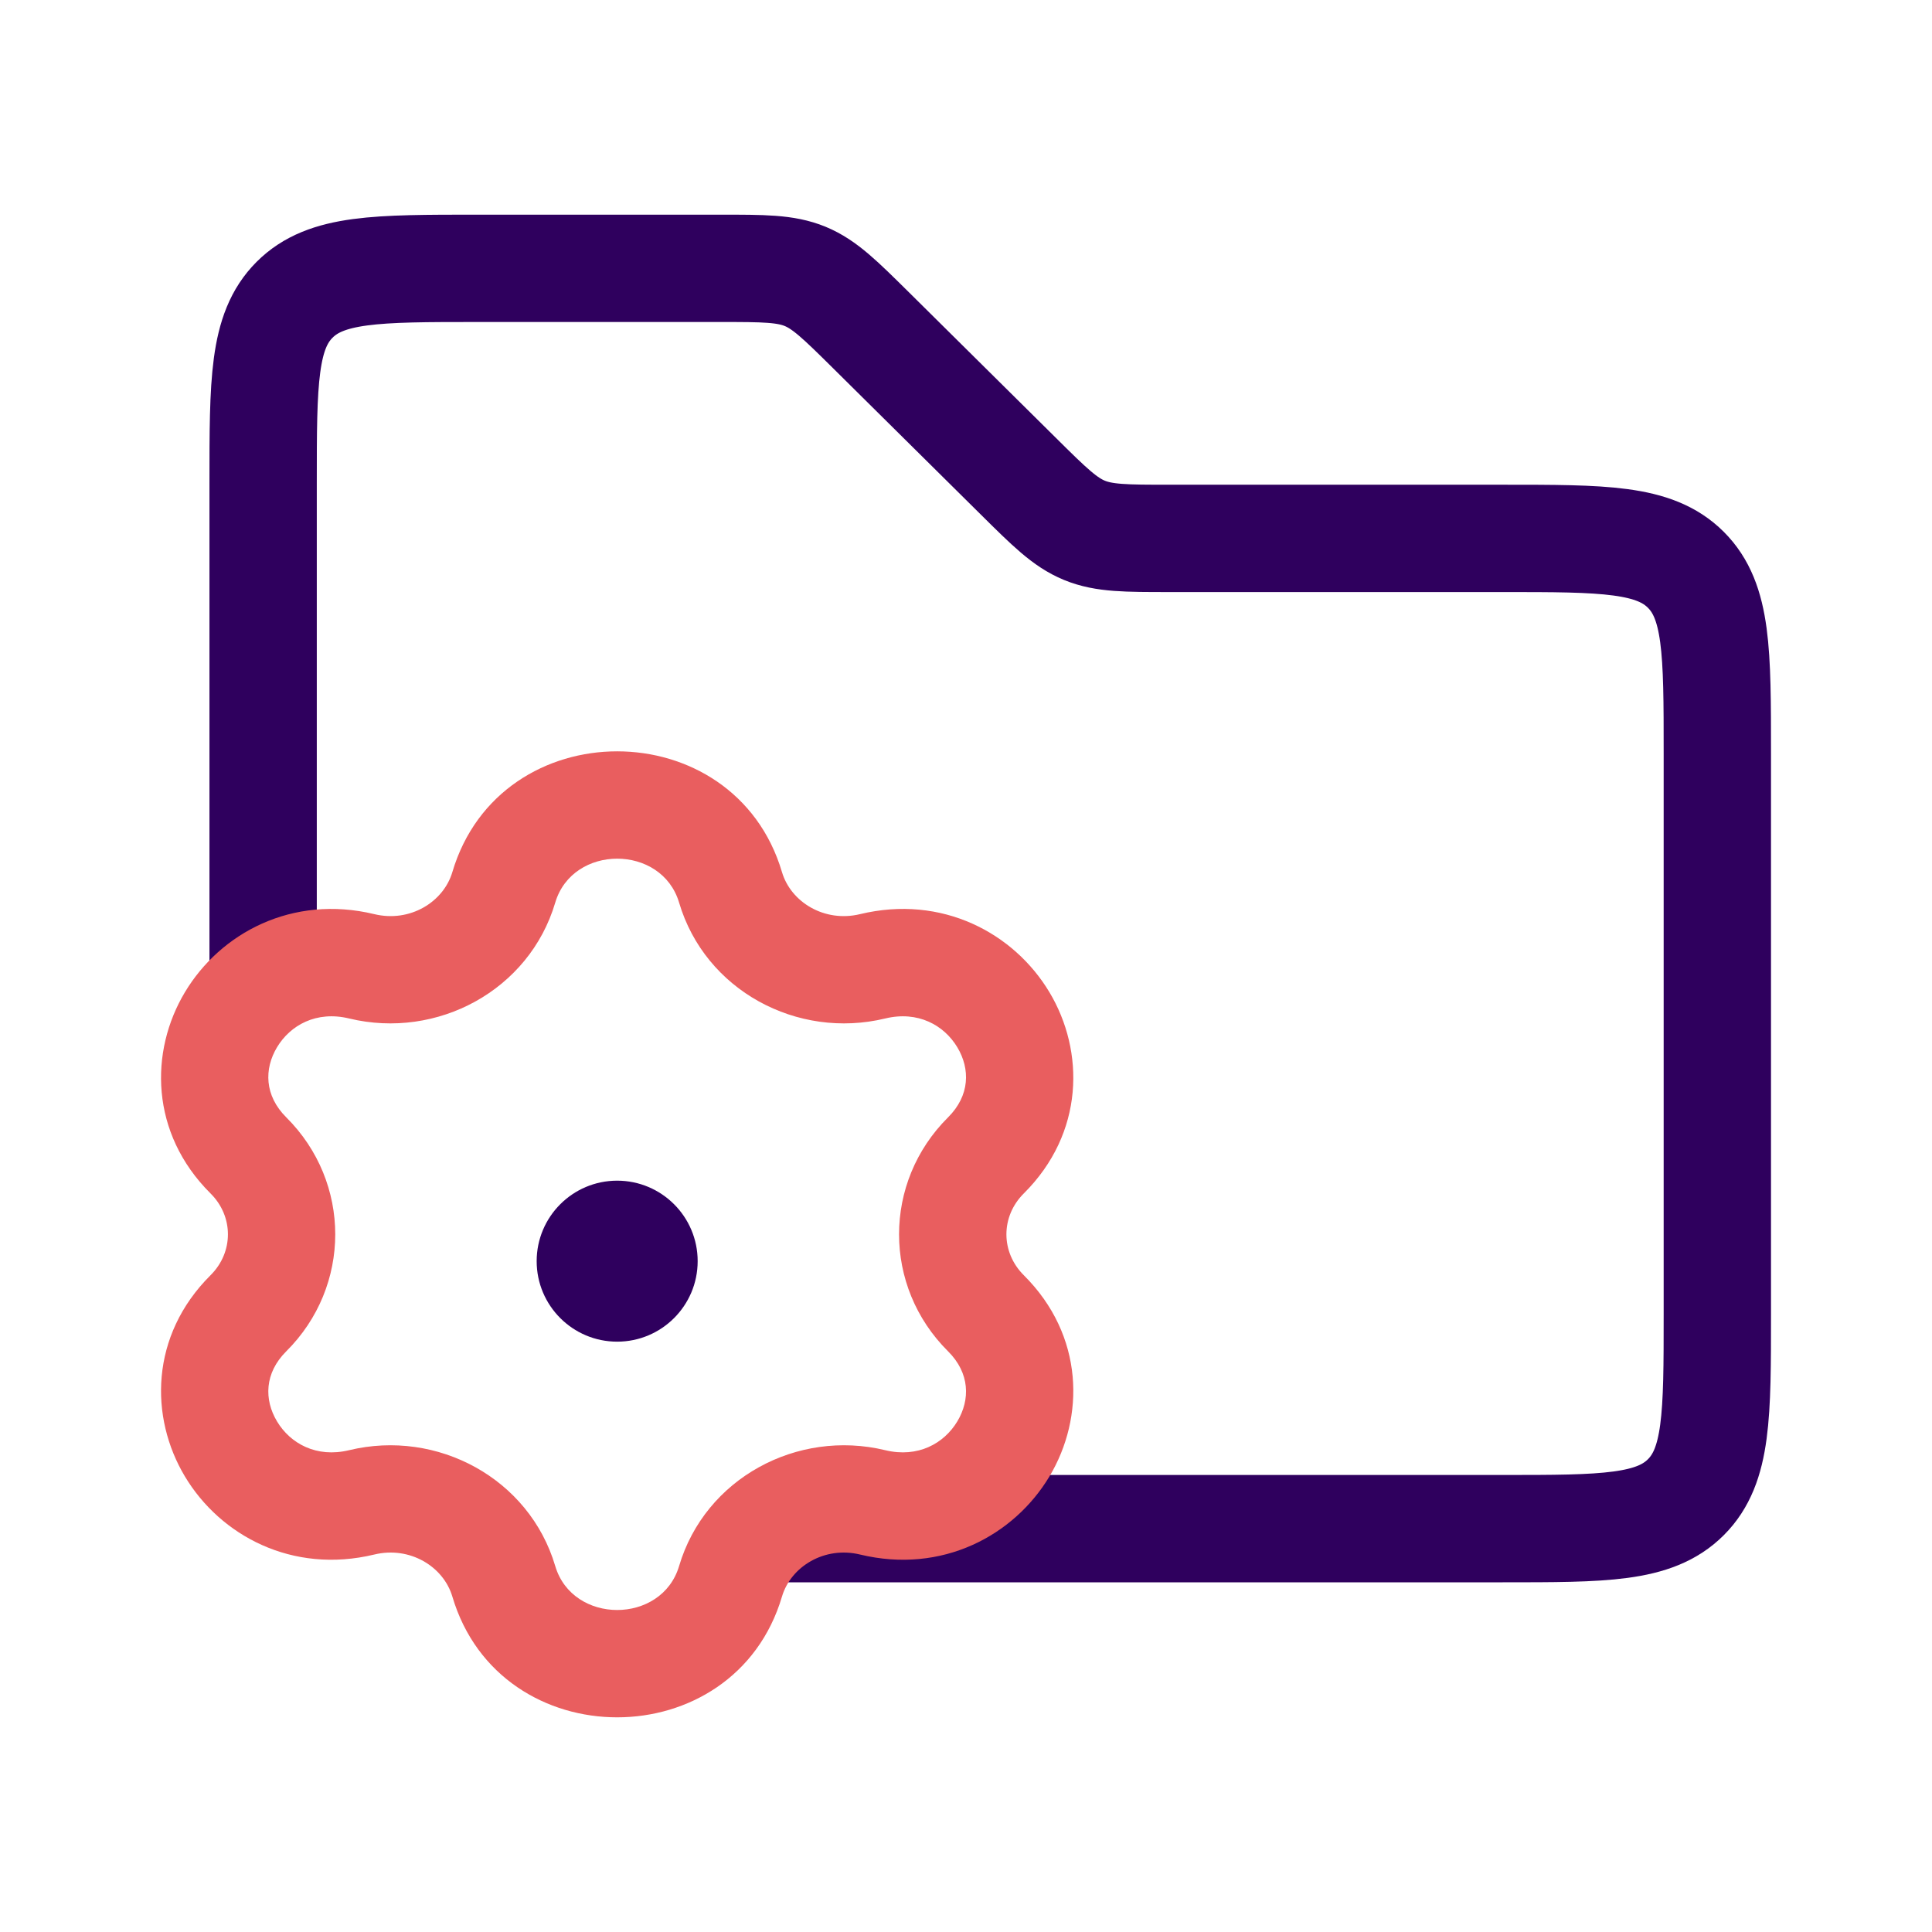
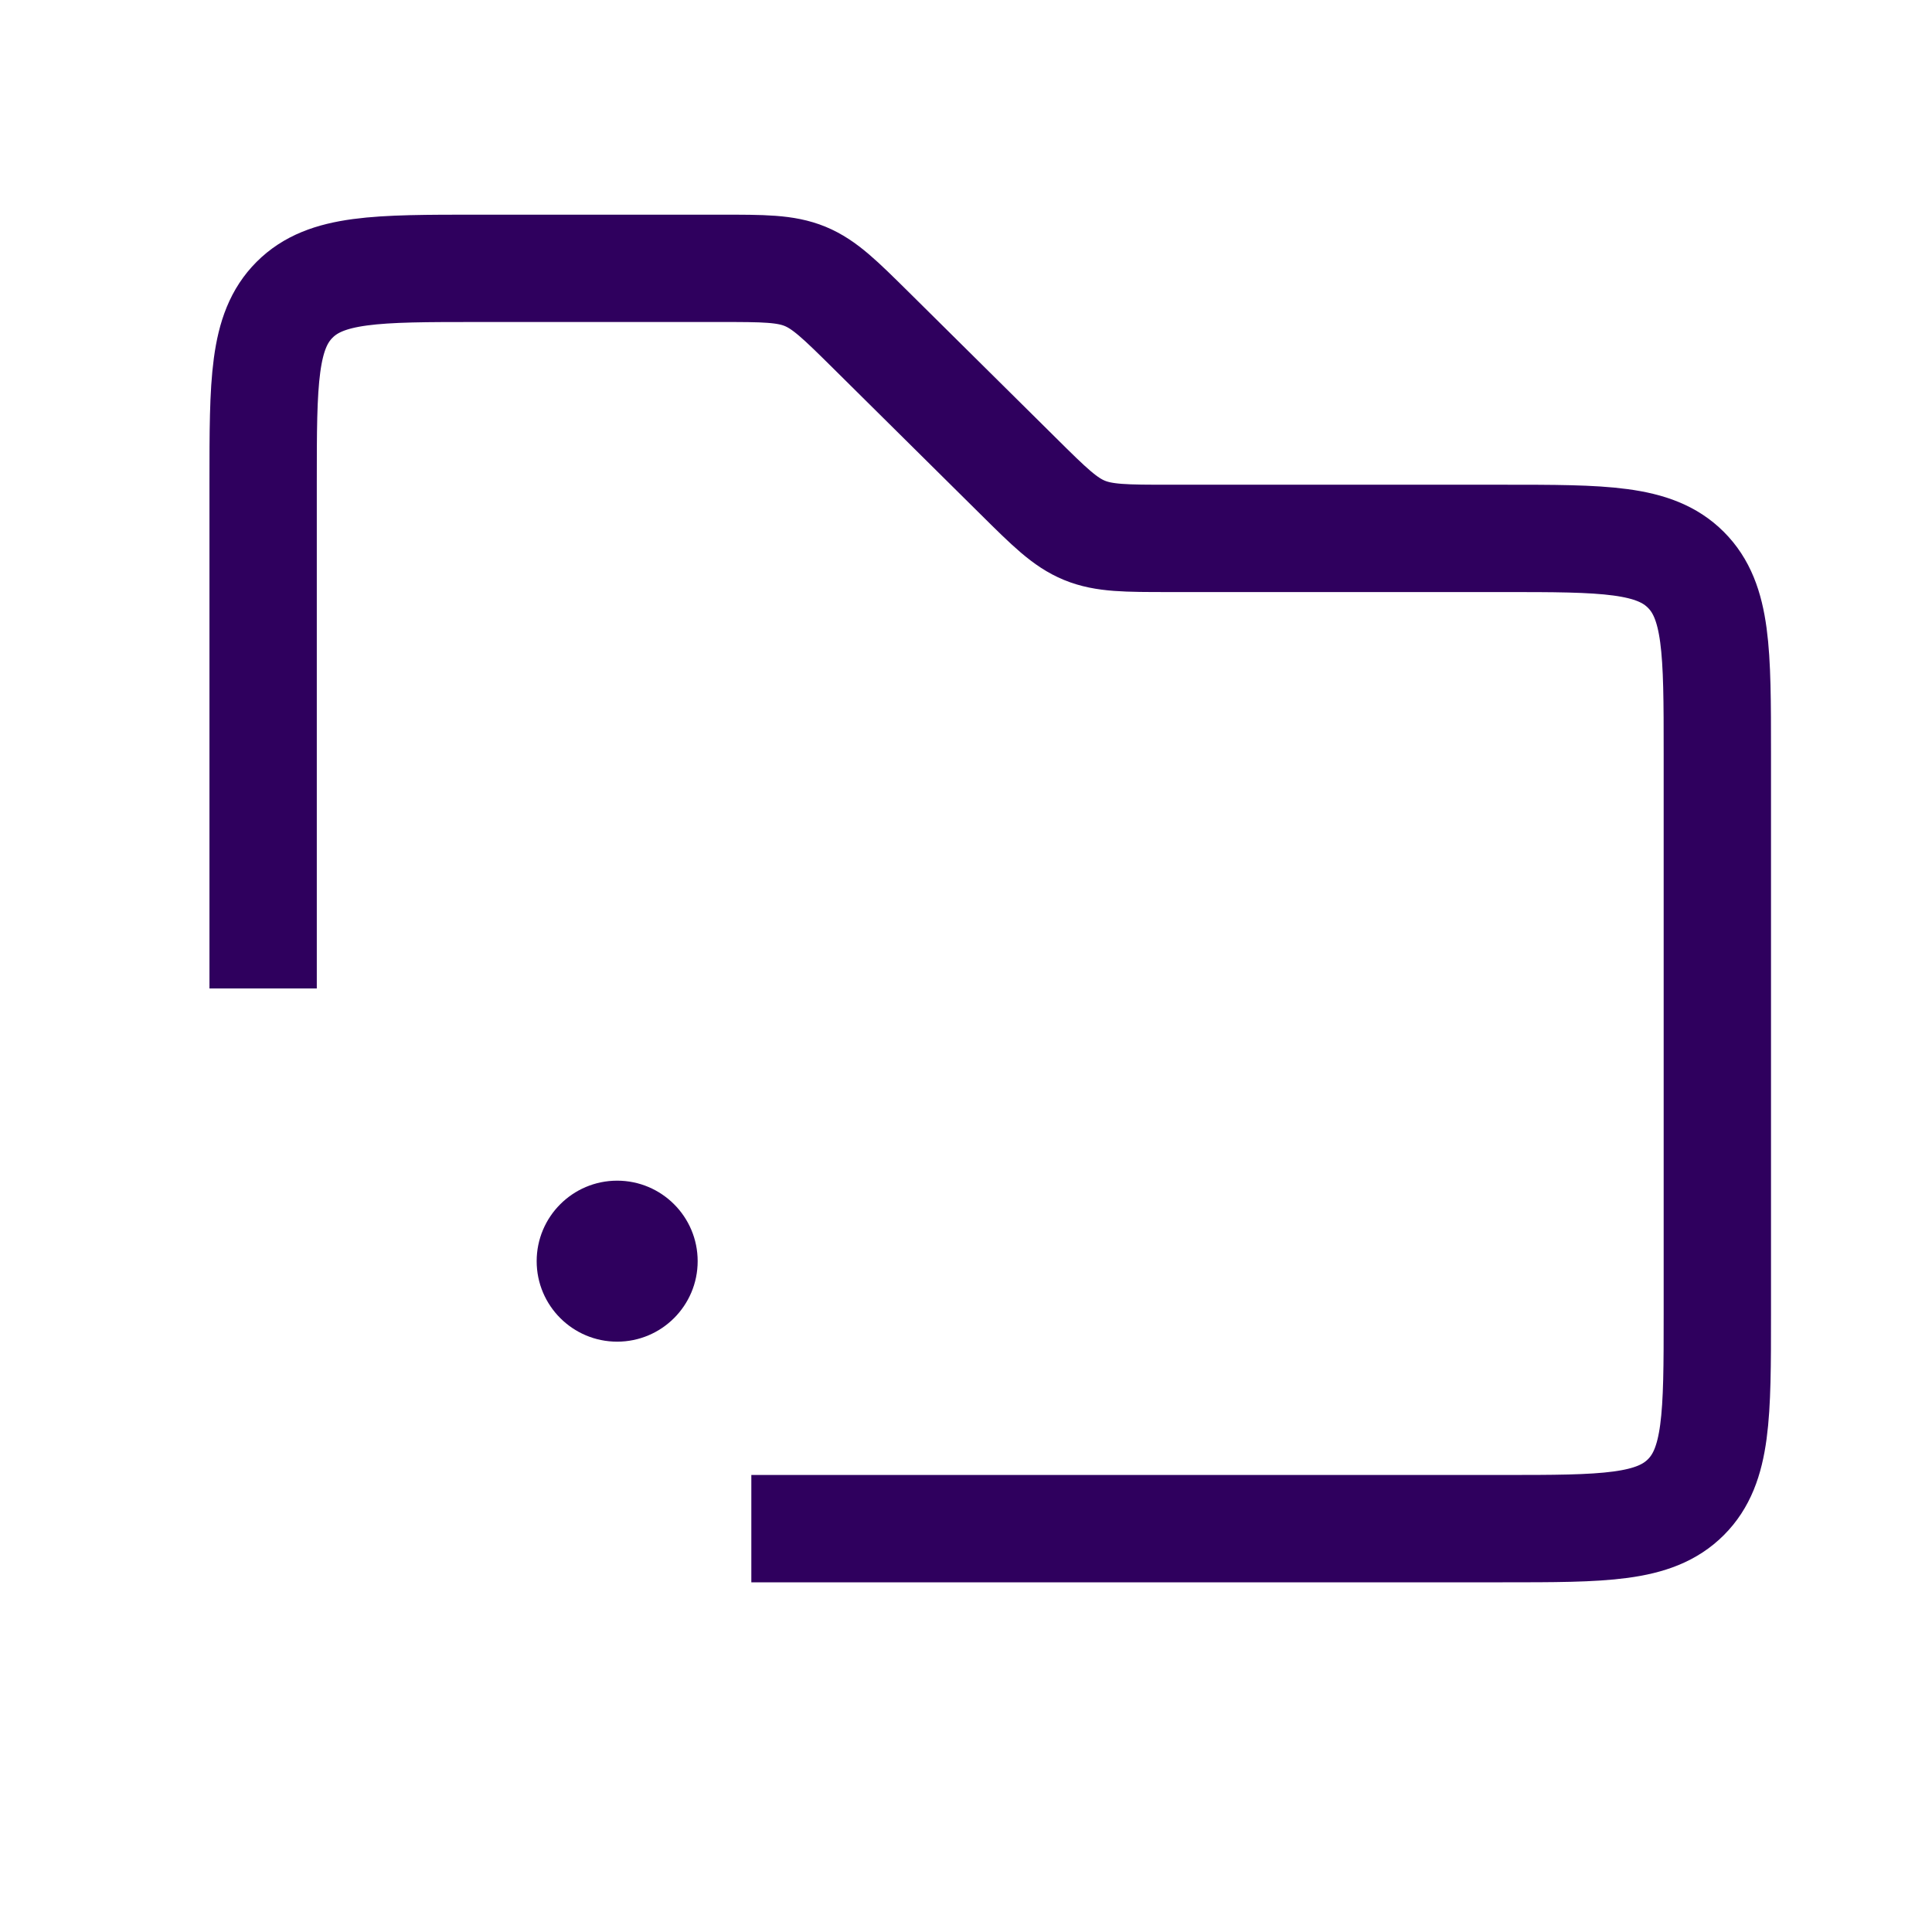
<svg xmlns="http://www.w3.org/2000/svg" width="36" height="36" viewBox="0 0 36 36" fill="none">
  <path d="M4.903 18.419V9C4.903 7.114 4.903 6.172 5.489 5.586C6.075 5 7.018 5 8.903 5H13.419C14.231 5 14.637 5 15.003 5.15C15.368 5.301 15.657 5.587 16.234 6.158L18.976 8.874C19.553 9.446 19.841 9.731 20.207 9.882C20.573 10.032 20.979 10.032 21.791 10.032H28C29.886 10.032 30.828 10.032 31.414 10.618C32 11.204 32 12.147 32 14.032V24.484C32 26.369 32 27.312 31.414 27.898C30.828 28.484 29.886 28.484 28 28.484H14" stroke="#2F005E" stroke-width="2" />
-   <path d="M6.741 18.006L6.506 18.978L6.741 18.006ZM9.388 16.535L8.429 16.25L9.388 16.535ZM4.628 21.529L5.334 20.82L4.628 21.529ZM4.628 24.471L3.923 23.762H3.923L4.628 24.471ZM6.741 27.994L6.976 28.966L6.741 27.994ZM9.388 29.465L8.429 29.75L9.388 29.465ZM13.612 29.465L14.571 29.75L13.612 29.465ZM16.259 27.994L16.494 27.022L16.259 27.994ZM18.371 24.471L17.666 25.18L18.371 24.471ZM18.371 21.529L17.666 20.82L18.371 21.529ZM16.259 18.006L16.024 17.034L16.259 18.006ZM13.612 16.535L14.571 16.25L13.612 16.535ZM6.506 18.978C8.146 19.374 9.862 18.454 10.346 16.819L8.429 16.25C8.263 16.811 7.636 17.193 6.976 17.034L6.506 18.978ZM5.334 20.82C4.927 20.415 4.919 19.919 5.162 19.514C5.409 19.103 5.895 18.83 6.506 18.978L6.976 17.034C5.443 16.664 4.105 17.389 3.447 18.486C2.785 19.589 2.793 21.113 3.923 22.238L5.334 20.82ZM5.334 25.18C6.551 23.969 6.551 22.031 5.334 20.82L3.923 22.238C4.355 22.667 4.355 23.333 3.923 23.762L5.334 25.18ZM6.506 27.022C5.895 27.17 5.409 26.897 5.162 26.486C4.919 26.081 4.927 25.585 5.334 25.18L3.923 23.762C2.793 24.887 2.785 26.411 3.447 27.514C4.105 28.611 5.443 29.336 6.976 28.966L6.506 27.022ZM10.346 29.181C9.862 27.546 8.146 26.626 6.506 27.022L6.976 28.966C7.636 28.807 8.263 29.189 8.429 29.75L10.346 29.181ZM12.654 29.181C12.33 30.273 10.67 30.273 10.346 29.181L8.429 29.75C9.318 32.75 13.682 32.75 14.571 29.75L12.654 29.181ZM16.494 27.022C14.854 26.626 13.138 27.546 12.654 29.181L14.571 29.75C14.737 29.189 15.364 28.807 16.024 28.966L16.494 27.022ZM17.666 25.18C18.073 25.585 18.081 26.081 17.838 26.486C17.591 26.897 17.105 27.17 16.494 27.022L16.024 28.966C17.557 29.336 18.895 28.611 19.553 27.514C20.215 26.411 20.207 24.887 19.077 23.762L17.666 25.18ZM17.666 20.82C16.448 22.031 16.448 23.969 17.666 25.18L19.077 23.762C18.645 23.333 18.645 22.667 19.077 22.238L17.666 20.82ZM16.494 18.978C17.105 18.83 17.591 19.103 17.838 19.514C18.081 19.919 18.073 20.415 17.666 20.82L19.077 22.238C20.207 21.113 20.215 19.589 19.553 18.486C18.895 17.389 17.557 16.664 16.024 17.034L16.494 18.978ZM12.654 16.819C13.138 18.454 14.854 19.374 16.494 18.978L16.024 17.034C15.364 17.193 14.737 16.811 14.571 16.25L12.654 16.819ZM14.571 16.25C13.682 13.25 9.318 13.25 8.429 16.25L10.346 16.819C10.67 15.727 12.33 15.727 12.654 16.819L14.571 16.25Z" fill="#E95E5F" />
-   <path d="M13 23.5C13 24.328 12.328 25 11.5 25C10.672 25 10 24.328 10 23.5C10 22.672 10.672 22 11.5 22C12.328 22 13 22.672 13 23.5Z" fill="#2F005E" />
+   <path d="M13 23.5C13 24.328 12.328 25 11.5 25C10.672 25 10 24.328 10 23.5C10 22.672 10.672 22 11.5 22C12.328 22 13 22.672 13 23.5" fill="#2F005E" />
</svg>